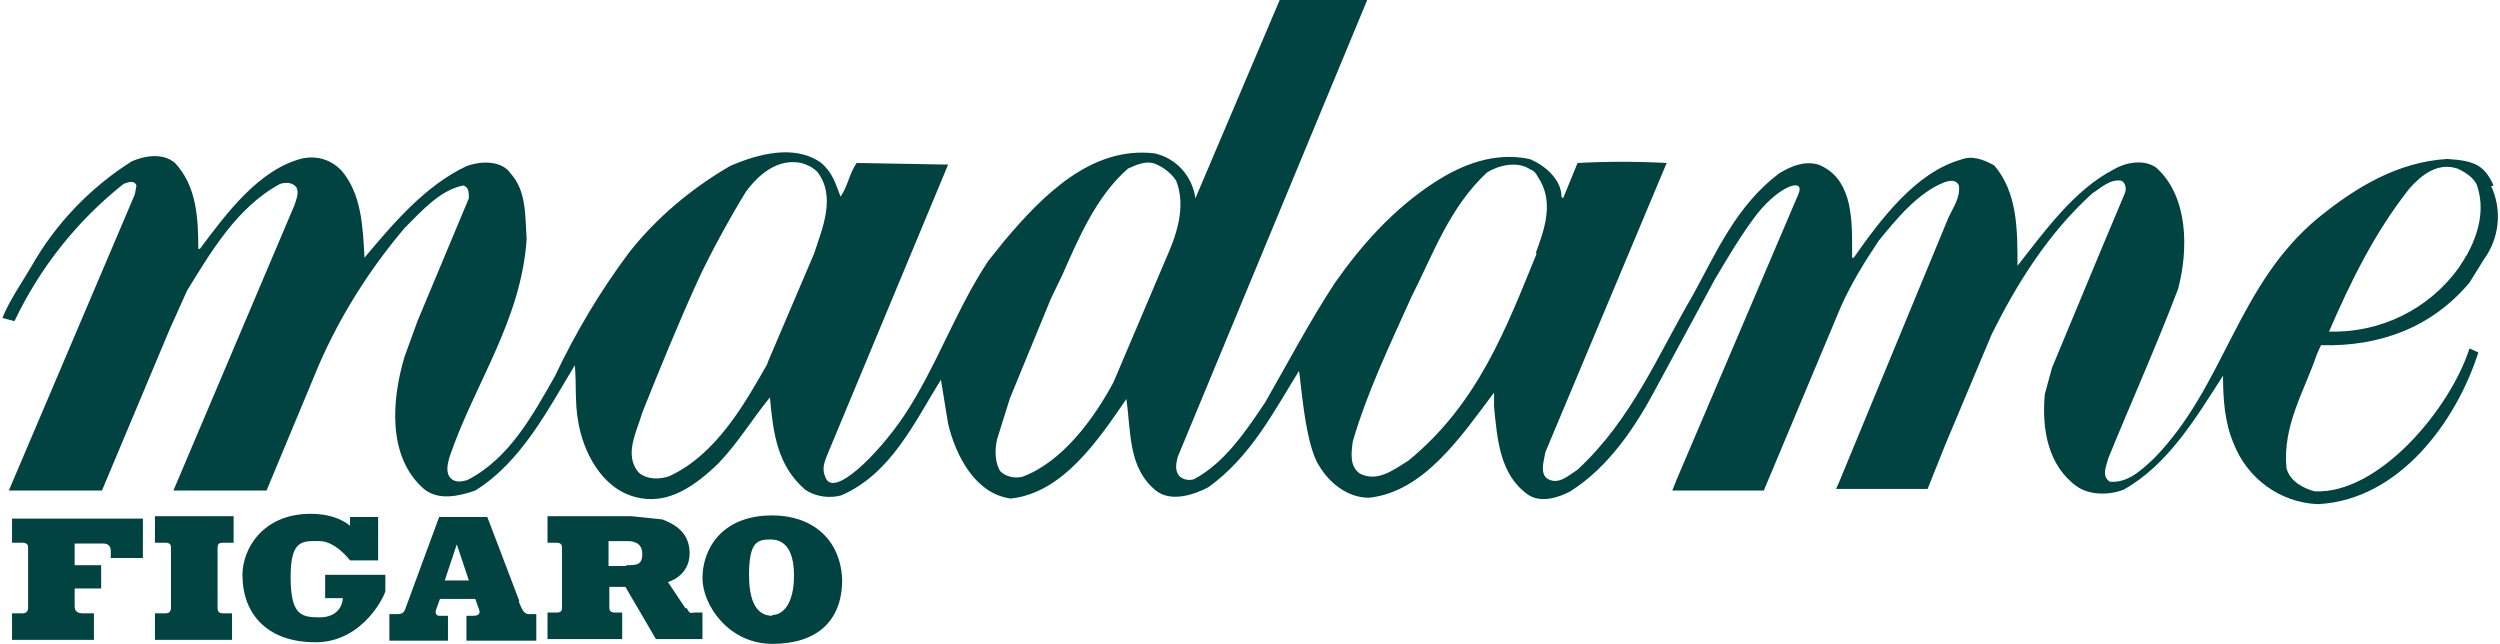
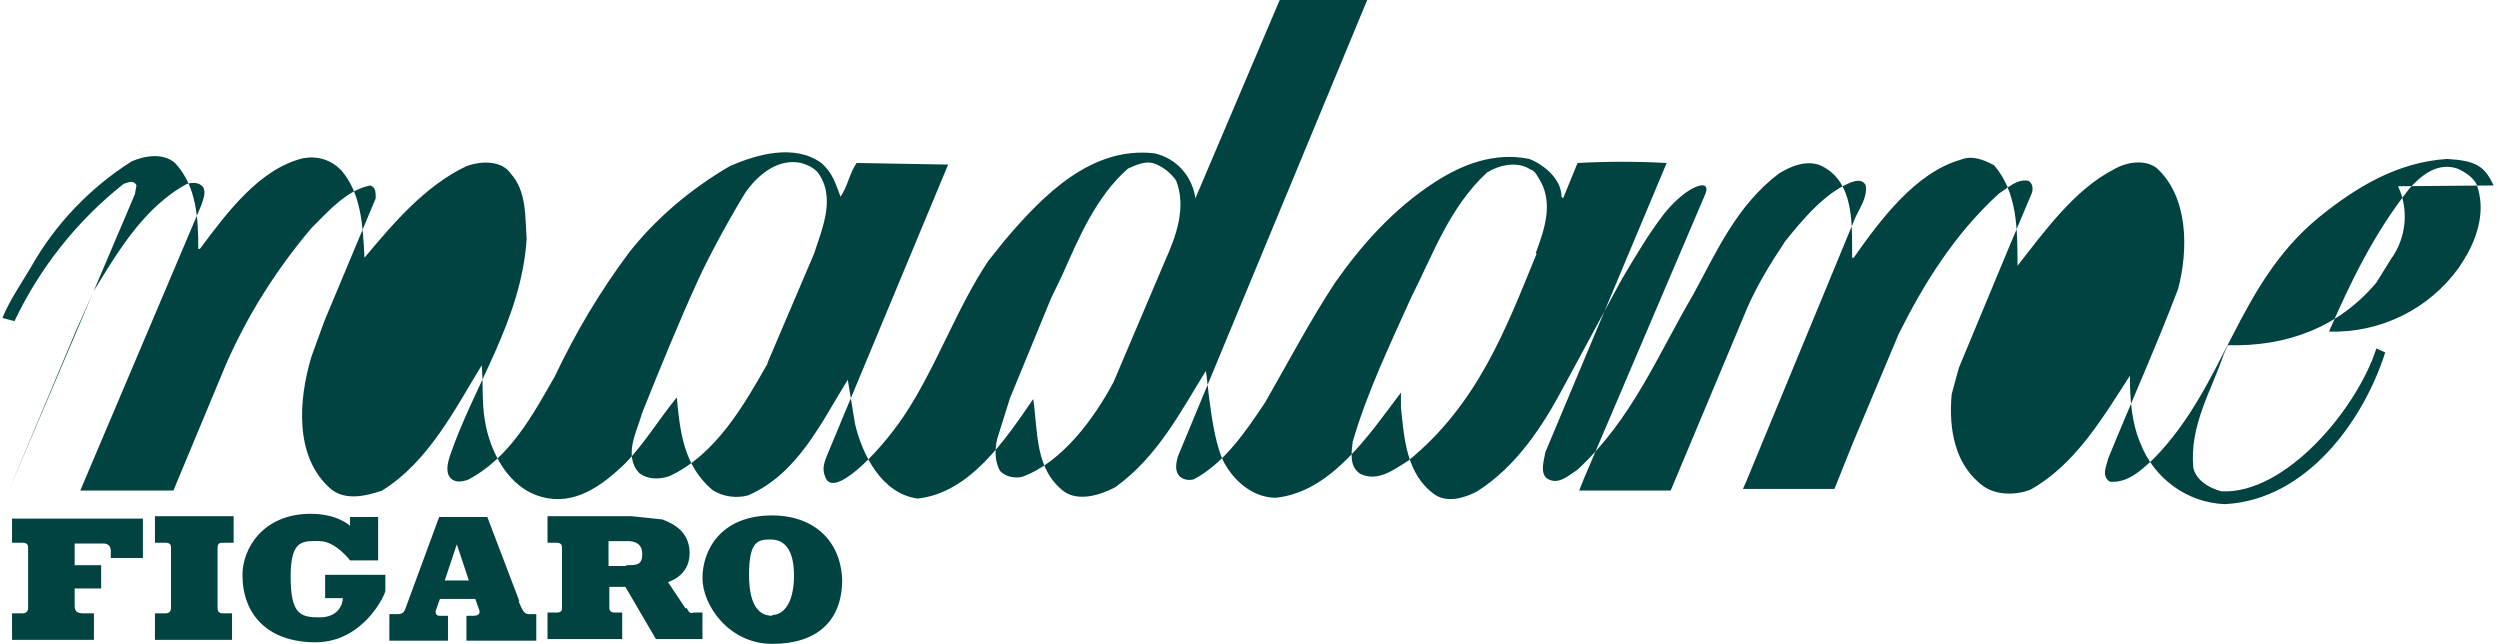
<svg xmlns="http://www.w3.org/2000/svg" id="Calque_2" viewBox="0 0 311.4 80.2">
  <defs>
    <style>      .st0 {        fill: #004340;      }    </style>
  </defs>
  <g id="Calque_1-2">
-     <path id="path4" class="st0" d="M310.6,23.1c-1.1-2.4-2.2-3.1-5.8-3.3-6.2.4-11.3,3.5-16,7.3-10.2,8.4-11.6,20.9-20.5,30-1.6,1.5-3.3,3.1-5.5,2.9-1.1-.7-.4-2-.2-2.9,2.9-7.1,6-14,8.7-21.1,1.3-4.9,1.3-11.5-2.7-15.1-1.5-1.1-3.8-.7-5.3.2-4.9,2.5-8.7,7.8-12,12,0-4.5,0-9.1-2.9-12.5-1.3-.7-2.7-1.3-4.2-.7-5.6,1.6-10,7.5-13.3,12.2h-.2v-1.6c0-3.8-.2-8.4-4.2-10-1.8-.5-3.4.2-4.9,1.1-5.3,4-7.8,9.8-10.7,15.1-4.4,7.5-7.6,15.5-14.4,21.8-1.1.7-2.4,2-3.8,1.1-.9-.7-.4-2.2-.2-3.3l15.1-36c-3.7-.2-7.4-.2-11.1,0l-1.8,4.4-.2-.2c0-2.2-2.2-4-4-4.7-4.4-.9-8.4.7-11.8,2.9-5.1,3.3-9.1,7.8-12.4,12.5-3.1,4.7-6,10.2-8.7,14.9-2.4,3.6-5.1,7.6-8.9,9.6-.7.2-1.4,0-1.8-.4-.6-.7-.4-1.6-.2-2.4L170.3,0h-10.9l-10.5,24.7c-.4-2.8-2.4-5-5.1-5.6-7.8-.9-13.8,5.1-18.7,10.9l-2,2.5c-4,6-6.5,13.3-10.5,19.3-3.3,4.9-8.9,10.4-9.8,7.6-.6-1.3.2-2.5.6-3.6l14.7-35.3-11.4-.2c-.9,1.3-1.1,2.9-2,4.2-.6-1.5-.9-2.9-2.4-4.2-3.3-2.4-8-1.1-11.4.4-4.8,2.8-9.1,6.4-12.5,10.7-3.6,4.8-6.7,10-9.3,15.5-2.7,4.7-5.6,10.2-10.9,12.9-.7.2-1.6.4-2.2-.4-.5-.7-.2-1.8,0-2.5,3.1-9.1,8.9-16.9,9.6-27.1-.2-2.9,0-6-2-8.2-1.1-1.6-3.6-1.6-5.5-.9-5.1,2.4-9.1,7.1-12.7,11.4-.2-4-.4-8-2.9-10.9-1.3-1.3-2.9-1.8-4.7-1.5-5.5,1.3-9.6,6.9-12.9,11.3h-.2c0-3.8-.2-7.8-2.9-10.7-1.5-1.3-3.8-.9-5.4-.2-5.2,3.3-9.5,7.8-12.5,13.1-1.3,2.2-2.7,4.2-3.6,6.4l1.5.4c3.2-6.7,7.8-12.5,13.6-17.1.6-.2,1.3-.5,1.6.2l-.2,1.1L1.1,61.1h11.6l8.4-20,2.2-4.9c2.9-4.7,6.2-10.4,11.6-13.3.7-.2,1.5-.2,2,.4.4.7,0,1.5-.2,2.2l-15.1,35.6h11.6l6.5-15.6c2.7-6.2,6.3-11.9,10.7-17.1,2.2-2.2,4.4-4.7,7.3-5.3.7.2.7.9.7,1.6l-6.4,15.3-1.6,4.4c-1.6,5.3-2.2,12.5,2.4,16.5,1.8,1.5,4.4.9,6.4.2,5.8-3.6,9.1-10.2,12.4-15.6.2,2.2,0,4.7.4,6.9.6,3.8,2.9,8.4,7.1,9.5,4,1.1,7.4-1.3,10.4-4.2,2.4-2.5,4.2-5.5,6.4-8.2.4,4.4.9,8.5,4.4,11.5,1.3.9,3.1,1.1,4.5.7,6.2-2.7,9.1-9.1,12.4-14.4l.9,5.5c.9,3.8,3.3,8.7,7.8,9.3,6.5-.7,10.9-7.3,14.4-12.4.6,4.2.2,8.7,3.8,11.5,1.8,1.3,4.5.5,6.4-.5,5.3-3.8,8.2-9.5,11.3-14.5.2.7.7,9.1,2.5,11.8,1.3,2.2,3.6,4,6.2,4,6.9-.7,11.6-7.8,15.6-13.1v1.8c.4,4,.7,8.4,4.2,10.9,1.6,1.1,3.8.4,5.3-.4,4.9-3.1,8.2-8.2,10.7-12.9l7.3-13.5c1.6-2.7,3.3-5.6,5.3-8.2,2.9-3.6,6-4.5,5.1-2.4l-15.1,35.4-.6,1.5h11.4l9.6-22.9c1.3-2.9,2.9-5.5,4.7-8.2,2.2-2.7,4.9-6,8.2-7.3.6-.2,1.4-.4,1.8.4.2,1.5-.7,2.7-1.3,4l-13.6,32.9-.4.9h11.4l2.2-5.5,5.8-13.8c3.1-6.2,6.9-12.4,12.5-17.5,1.1-.7,2.2-1.8,3.6-1.6.5.2.7.9.5,1.5l-2.9,6.9-6.2,14.9-.9,3.3c-.4,4.4.4,8.9,4,11.5,1.6,1.1,4,1.1,5.8.4,5.6-3.1,9.1-9.1,12.4-14.2,0,2.9.2,5.8,1.3,8.4,1.7,4.4,5.8,7.4,10.5,7.6,10.2-.5,17.3-10.4,20-18.9l-1.1-.5c-2.4,7.5-11.3,18.2-19.3,17.8-1.5-.4-3.1-1.3-3.5-2.9-.5-5.3,2.2-9.5,3.8-14.2l.5-1.1c7.3.2,13.8-2.2,18.5-7.8l1.8-2.9c1.9-2.6,2.3-6.1.9-9.1h0ZM95.6,45.3c-2.9,5.1-6.4,11.3-12.2,14-1.1.4-2.7.5-3.8-.4-2-2.2-.2-5.3.4-7.5,2.2-5.5,4.4-10.9,6.9-16.4,1.4-3.1,4.2-8.2,6-11.1,1.6-2.2,4-4.2,6.9-3.6.7.2,1.4.5,2,1.1,2.4,3.1.6,7.1-.4,10.2l-5.8,13.6ZM138.7,47.6c-2.4,4.5-6.4,10-11.4,11.8-.9.2-2,0-2.7-.7-.7-1.1-.7-2.7-.4-4l1.6-5.1,5.1-12.4,1.4-2.9c2-4.5,4.2-9.8,8.2-13.3,1.1-.5,2.4-1.1,3.6-.5.9.4,1.8,1.1,2.4,2,1.3,3.3,0,6.9-1.3,9.8l-6.5,15.3h0ZM191.4,31.6c-3.8,9.3-7.3,18.7-16,25.8-1.8,1.1-3.8,2.7-6,1.6-1.3-.9-1.1-2.5-.9-4,1.8-6.2,4.7-12.2,7.3-18,2.7-5.3,4.7-11.1,9.4-15.5,1.4-.9,3.8-1.5,5.4-.4.7.2.9.9,1.3,1.5,1.6,2.9.4,6.2-.6,8.9h0ZM307.2,31.8l-.2.4-.7,1.1c-3.7,5.2-9.8,8.2-16.2,8,2.7-6.2,5.6-12.2,10-17.8,1.6-1.8,3.6-3.3,6-2.5.9.4,2,1.1,2.4,2,1.1,3.1.2,6.2-1.3,8.9h0ZM1.5,67.6h1.3c.7,0,.7.4.7.7v7.4c0,.4-.2.7-.7.7h-1.3v3.3h10.2v-3.3h-1.3c-.7,0-1.1-.2-1.1-.9v-2.2h3.3v-2.9h-3.3v-2.7h3.6c.6,0,.9.4.9.9v.9h4v-4.9H1.5v2.9ZM19.3,67.6h1.3c.7,0,.7.4.7.7v7.4c0,.6-.4.7-.7.7h-1.3v3.3h9.6v-3.3h-1.1c-.5,0-.7-.2-.7-.7v-7.4c0-.6.2-.7.7-.7h1.3v-3.3h-9.8v3.3ZM40.5,74.5h2.2c0,.7-.5,2.4-2.9,2.4s-3.6-.4-3.6-5.1,1.6-4.4,3.6-4.4,3.8,2.4,3.8,2.4h3.5v-5.4h-3.5v1.1s-1.5-1.5-4.9-1.5c-6,0-8.5,4.4-8.5,7.6,0,4.9,3.1,8.4,9.1,8.4s8.7-6,8.7-6.4v-2h-7.5v2.9ZM64.7,74.9l-4-10.5h-6l-4.2,11.4c-.2.6-.5.7-1.1.7h-.9v3.3h7.3v-3.1h-1.1c-.4,0-.5-.4-.4-.7l.5-1.4h4.4l.5,1.4c.2.6-.4.7-.7.7h-.9v3.1h8.7v-3.3h-.9c-.7,0-.9-.7-1.3-1.6ZM55.4,72.3l1.5-4.5,1.5,4.5h-2.9,0ZM85.4,75.8l-2.2-3.3s2.7-.7,2.7-3.6-2.4-3.8-3.4-4.2l-3.8-.4h-10.5v3.3h1.1c.7,0,.7.4.7.7v7.3c0,.4,0,.7-.7.7h-1.1v3.3h9.3v-3.3h-.9c-.7,0-.7-.4-.7-.7v-2.5h2l3.8,6.5h5.8v-3.3h-1.1c-.6.2-.6-.2-.9-.6h0ZM78,70.5h-2.2v-3.1h2.4c.7,0,1.8.2,1.8,1.6s-.7,1.4-2,1.4ZM96.2,64.2c-6.5,0-8.7,4.4-8.7,7.8s3.3,8.2,8.7,8.2,8.7-2.7,8.7-8c-.2-5.1-3.8-8-8.7-8ZM96.2,76.7c-1.4,0-2.9-.9-2.9-5.1s1.1-4.4,2.7-4.4,2.9,1.1,2.9,4.5-1.3,4.9-2.7,4.9Z" />
+     <path id="path4" class="st0" d="M310.6,23.1c-1.1-2.4-2.2-3.1-5.8-3.3-6.2.4-11.3,3.5-16,7.3-10.2,8.4-11.6,20.9-20.5,30-1.6,1.5-3.3,3.1-5.5,2.9-1.1-.7-.4-2-.2-2.9,2.9-7.1,6-14,8.7-21.1,1.3-4.9,1.3-11.5-2.7-15.1-1.5-1.1-3.8-.7-5.3.2-4.9,2.5-8.7,7.8-12,12,0-4.5,0-9.1-2.9-12.5-1.3-.7-2.7-1.3-4.2-.7-5.6,1.6-10,7.5-13.3,12.2h-.2v-1.6c0-3.8-.2-8.4-4.2-10-1.8-.5-3.4.2-4.9,1.1-5.3,4-7.8,9.8-10.7,15.1-4.4,7.5-7.6,15.5-14.4,21.8-1.1.7-2.4,2-3.8,1.1-.9-.7-.4-2.2-.2-3.3l15.1-36c-3.7-.2-7.4-.2-11.1,0l-1.8,4.4-.2-.2c0-2.2-2.2-4-4-4.7-4.4-.9-8.4.7-11.8,2.9-5.1,3.3-9.1,7.8-12.4,12.5-3.1,4.7-6,10.2-8.7,14.9-2.4,3.6-5.1,7.6-8.9,9.6-.7.2-1.4,0-1.8-.4-.6-.7-.4-1.6-.2-2.4L170.3,0h-10.9l-10.5,24.7c-.4-2.8-2.4-5-5.1-5.6-7.8-.9-13.8,5.1-18.7,10.9l-2,2.5c-4,6-6.5,13.3-10.5,19.3-3.3,4.9-8.9,10.4-9.8,7.6-.6-1.3.2-2.5.6-3.6l14.7-35.3-11.4-.2c-.9,1.3-1.1,2.9-2,4.2-.6-1.5-.9-2.9-2.4-4.2-3.3-2.4-8-1.1-11.4.4-4.8,2.8-9.1,6.4-12.5,10.7-3.6,4.8-6.7,10-9.3,15.5-2.7,4.7-5.6,10.2-10.9,12.9-.7.2-1.6.4-2.2-.4-.5-.7-.2-1.8,0-2.5,3.1-9.1,8.9-16.9,9.6-27.1-.2-2.9,0-6-2-8.2-1.1-1.6-3.6-1.6-5.5-.9-5.1,2.4-9.1,7.1-12.7,11.4-.2-4-.4-8-2.9-10.9-1.3-1.3-2.9-1.8-4.7-1.5-5.5,1.3-9.6,6.9-12.9,11.3h-.2c0-3.8-.2-7.8-2.9-10.7-1.5-1.3-3.8-.9-5.4-.2-5.2,3.3-9.5,7.8-12.5,13.1-1.3,2.2-2.7,4.2-3.6,6.4l1.5.4c3.2-6.7,7.8-12.5,13.6-17.1.6-.2,1.3-.5,1.6.2l-.2,1.1L1.1,61.1l8.4-20,2.2-4.9c2.9-4.7,6.2-10.4,11.6-13.3.7-.2,1.5-.2,2,.4.4.7,0,1.5-.2,2.2l-15.1,35.6h11.6l6.5-15.6c2.7-6.2,6.3-11.9,10.7-17.1,2.2-2.2,4.4-4.7,7.3-5.3.7.2.7.9.7,1.6l-6.4,15.3-1.6,4.4c-1.6,5.3-2.2,12.5,2.4,16.5,1.8,1.5,4.4.9,6.4.2,5.8-3.6,9.1-10.2,12.4-15.6.2,2.2,0,4.7.4,6.9.6,3.8,2.9,8.4,7.1,9.5,4,1.1,7.4-1.3,10.4-4.2,2.4-2.5,4.2-5.5,6.4-8.2.4,4.4.9,8.5,4.4,11.5,1.3.9,3.1,1.1,4.5.7,6.2-2.7,9.1-9.1,12.4-14.4l.9,5.5c.9,3.8,3.3,8.7,7.8,9.3,6.5-.7,10.9-7.3,14.4-12.4.6,4.2.2,8.7,3.8,11.5,1.8,1.3,4.5.5,6.4-.5,5.3-3.8,8.2-9.5,11.3-14.5.2.7.7,9.1,2.5,11.8,1.3,2.2,3.6,4,6.2,4,6.9-.7,11.6-7.8,15.6-13.1v1.8c.4,4,.7,8.4,4.2,10.9,1.6,1.1,3.8.4,5.3-.4,4.9-3.1,8.2-8.2,10.7-12.9l7.3-13.5c1.6-2.7,3.3-5.6,5.3-8.2,2.9-3.6,6-4.5,5.1-2.4l-15.1,35.4-.6,1.5h11.4l9.6-22.9c1.3-2.9,2.9-5.5,4.7-8.2,2.2-2.7,4.9-6,8.2-7.3.6-.2,1.4-.4,1.8.4.2,1.5-.7,2.7-1.3,4l-13.6,32.9-.4.9h11.4l2.2-5.5,5.8-13.8c3.1-6.2,6.9-12.4,12.5-17.5,1.1-.7,2.2-1.8,3.6-1.6.5.2.7.9.5,1.5l-2.9,6.9-6.2,14.9-.9,3.3c-.4,4.4.4,8.9,4,11.5,1.6,1.1,4,1.1,5.8.4,5.6-3.1,9.1-9.1,12.4-14.2,0,2.9.2,5.8,1.3,8.4,1.7,4.4,5.8,7.4,10.5,7.6,10.2-.5,17.3-10.4,20-18.9l-1.1-.5c-2.4,7.5-11.3,18.2-19.3,17.8-1.5-.4-3.1-1.3-3.5-2.9-.5-5.3,2.2-9.5,3.8-14.2l.5-1.1c7.3.2,13.8-2.2,18.5-7.8l1.8-2.9c1.9-2.6,2.3-6.1.9-9.1h0ZM95.6,45.3c-2.9,5.1-6.4,11.3-12.2,14-1.1.4-2.7.5-3.8-.4-2-2.2-.2-5.3.4-7.5,2.2-5.5,4.4-10.9,6.9-16.4,1.4-3.1,4.2-8.2,6-11.1,1.6-2.2,4-4.2,6.9-3.6.7.2,1.4.5,2,1.1,2.4,3.1.6,7.1-.4,10.2l-5.8,13.6ZM138.7,47.6c-2.4,4.5-6.4,10-11.4,11.8-.9.2-2,0-2.7-.7-.7-1.1-.7-2.7-.4-4l1.6-5.1,5.1-12.4,1.4-2.9c2-4.5,4.2-9.8,8.2-13.3,1.1-.5,2.4-1.1,3.6-.5.9.4,1.8,1.1,2.4,2,1.3,3.3,0,6.9-1.3,9.8l-6.5,15.3h0ZM191.4,31.6c-3.8,9.3-7.3,18.7-16,25.8-1.8,1.1-3.8,2.7-6,1.6-1.3-.9-1.1-2.5-.9-4,1.8-6.2,4.7-12.2,7.3-18,2.7-5.3,4.7-11.1,9.4-15.5,1.4-.9,3.8-1.5,5.4-.4.7.2.9.9,1.3,1.5,1.6,2.9.4,6.2-.6,8.9h0ZM307.2,31.8l-.2.4-.7,1.1c-3.7,5.2-9.8,8.2-16.2,8,2.7-6.2,5.6-12.2,10-17.8,1.6-1.8,3.6-3.3,6-2.5.9.4,2,1.1,2.4,2,1.1,3.1.2,6.2-1.3,8.9h0ZM1.5,67.6h1.3c.7,0,.7.4.7.7v7.4c0,.4-.2.7-.7.7h-1.3v3.3h10.2v-3.3h-1.3c-.7,0-1.1-.2-1.1-.9v-2.2h3.3v-2.9h-3.3v-2.7h3.6c.6,0,.9.4.9.9v.9h4v-4.9H1.5v2.9ZM19.3,67.6h1.3c.7,0,.7.4.7.7v7.4c0,.6-.4.7-.7.7h-1.3v3.3h9.6v-3.3h-1.1c-.5,0-.7-.2-.7-.7v-7.4c0-.6.2-.7.7-.7h1.3v-3.3h-9.8v3.3ZM40.5,74.5h2.2c0,.7-.5,2.4-2.9,2.4s-3.6-.4-3.6-5.1,1.6-4.4,3.6-4.4,3.8,2.4,3.8,2.4h3.5v-5.4h-3.5v1.1s-1.5-1.5-4.9-1.5c-6,0-8.5,4.4-8.5,7.6,0,4.9,3.1,8.4,9.1,8.4s8.7-6,8.7-6.4v-2h-7.5v2.9ZM64.7,74.9l-4-10.5h-6l-4.2,11.4c-.2.6-.5.7-1.1.7h-.9v3.3h7.3v-3.1h-1.1c-.4,0-.5-.4-.4-.7l.5-1.4h4.4l.5,1.4c.2.6-.4.7-.7.7h-.9v3.1h8.7v-3.3h-.9c-.7,0-.9-.7-1.3-1.6ZM55.4,72.3l1.5-4.5,1.5,4.5h-2.9,0ZM85.4,75.8l-2.2-3.3s2.7-.7,2.7-3.6-2.4-3.8-3.4-4.2l-3.8-.4h-10.5v3.3h1.1c.7,0,.7.4.7.7v7.3c0,.4,0,.7-.7.7h-1.1v3.3h9.3v-3.3h-.9c-.7,0-.7-.4-.7-.7v-2.5h2l3.8,6.5h5.8v-3.3h-1.1c-.6.2-.6-.2-.9-.6h0ZM78,70.5h-2.2v-3.1h2.4c.7,0,1.8.2,1.8,1.6s-.7,1.4-2,1.4ZM96.2,64.2c-6.5,0-8.7,4.4-8.7,7.8s3.3,8.2,8.7,8.2,8.7-2.7,8.7-8c-.2-5.1-3.8-8-8.7-8ZM96.2,76.7c-1.4,0-2.9-.9-2.9-5.1s1.1-4.4,2.7-4.4,2.9,1.1,2.9,4.5-1.3,4.9-2.7,4.9Z" />
  </g>
</svg>